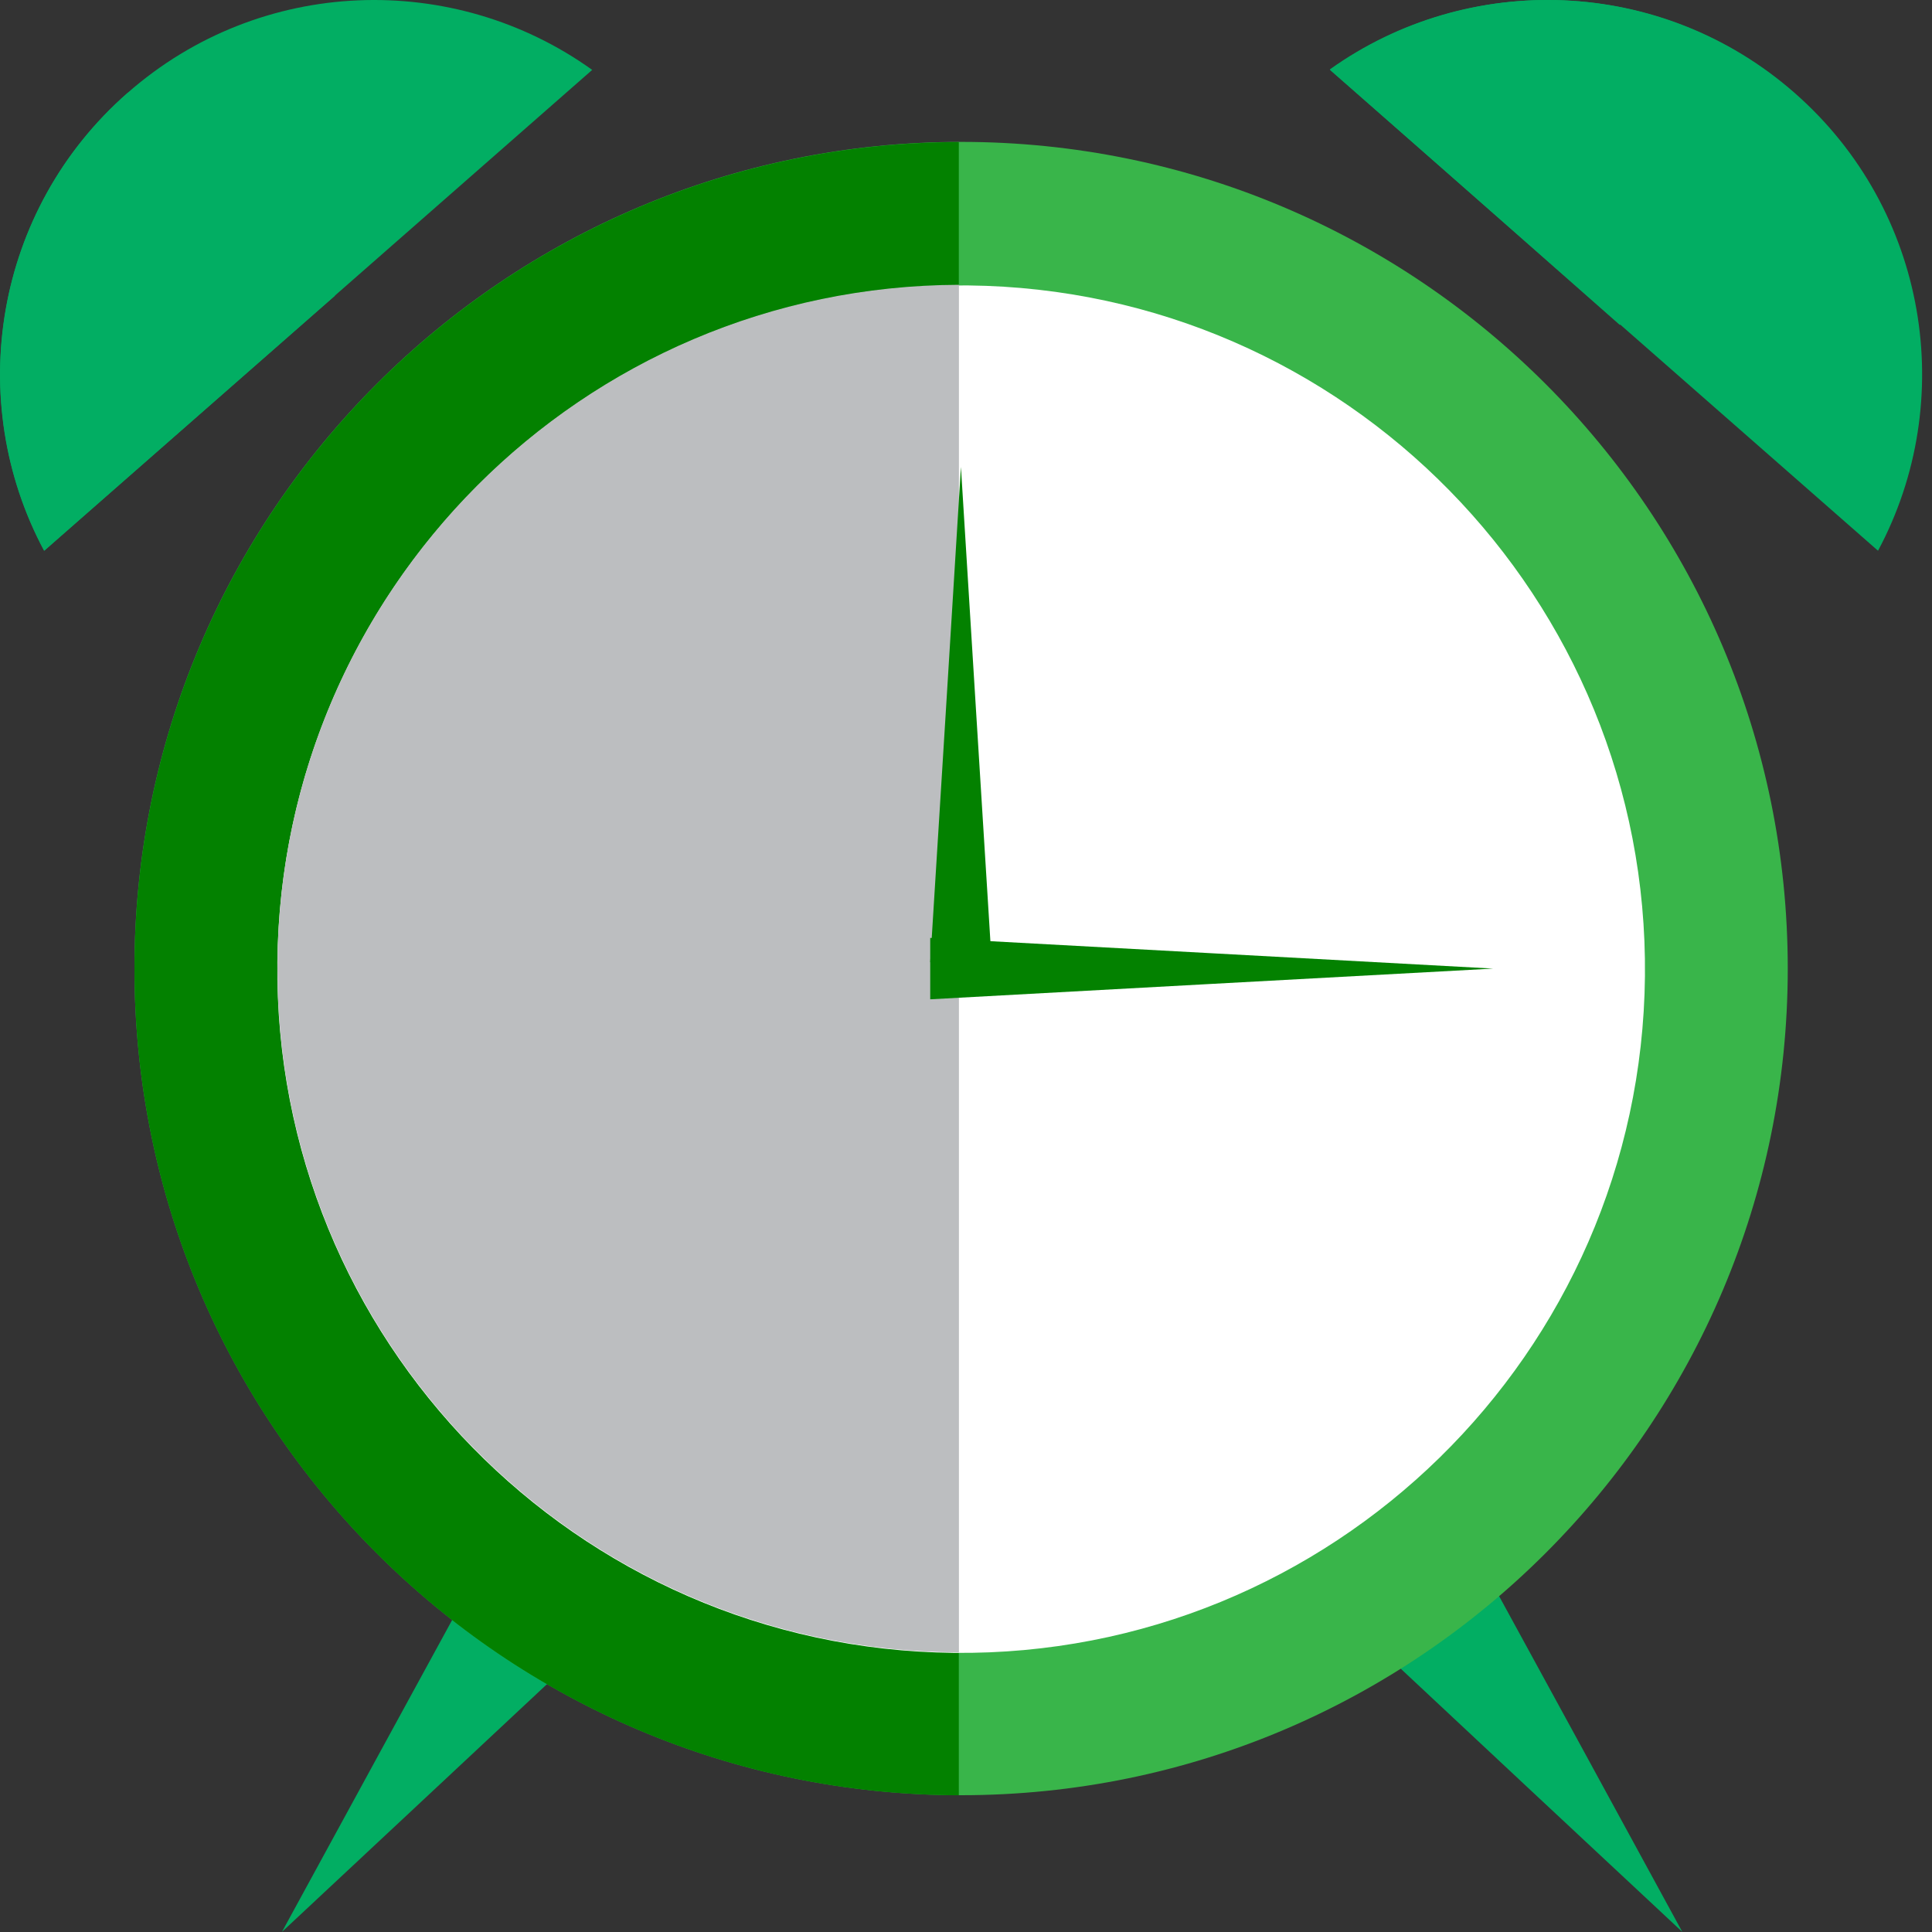
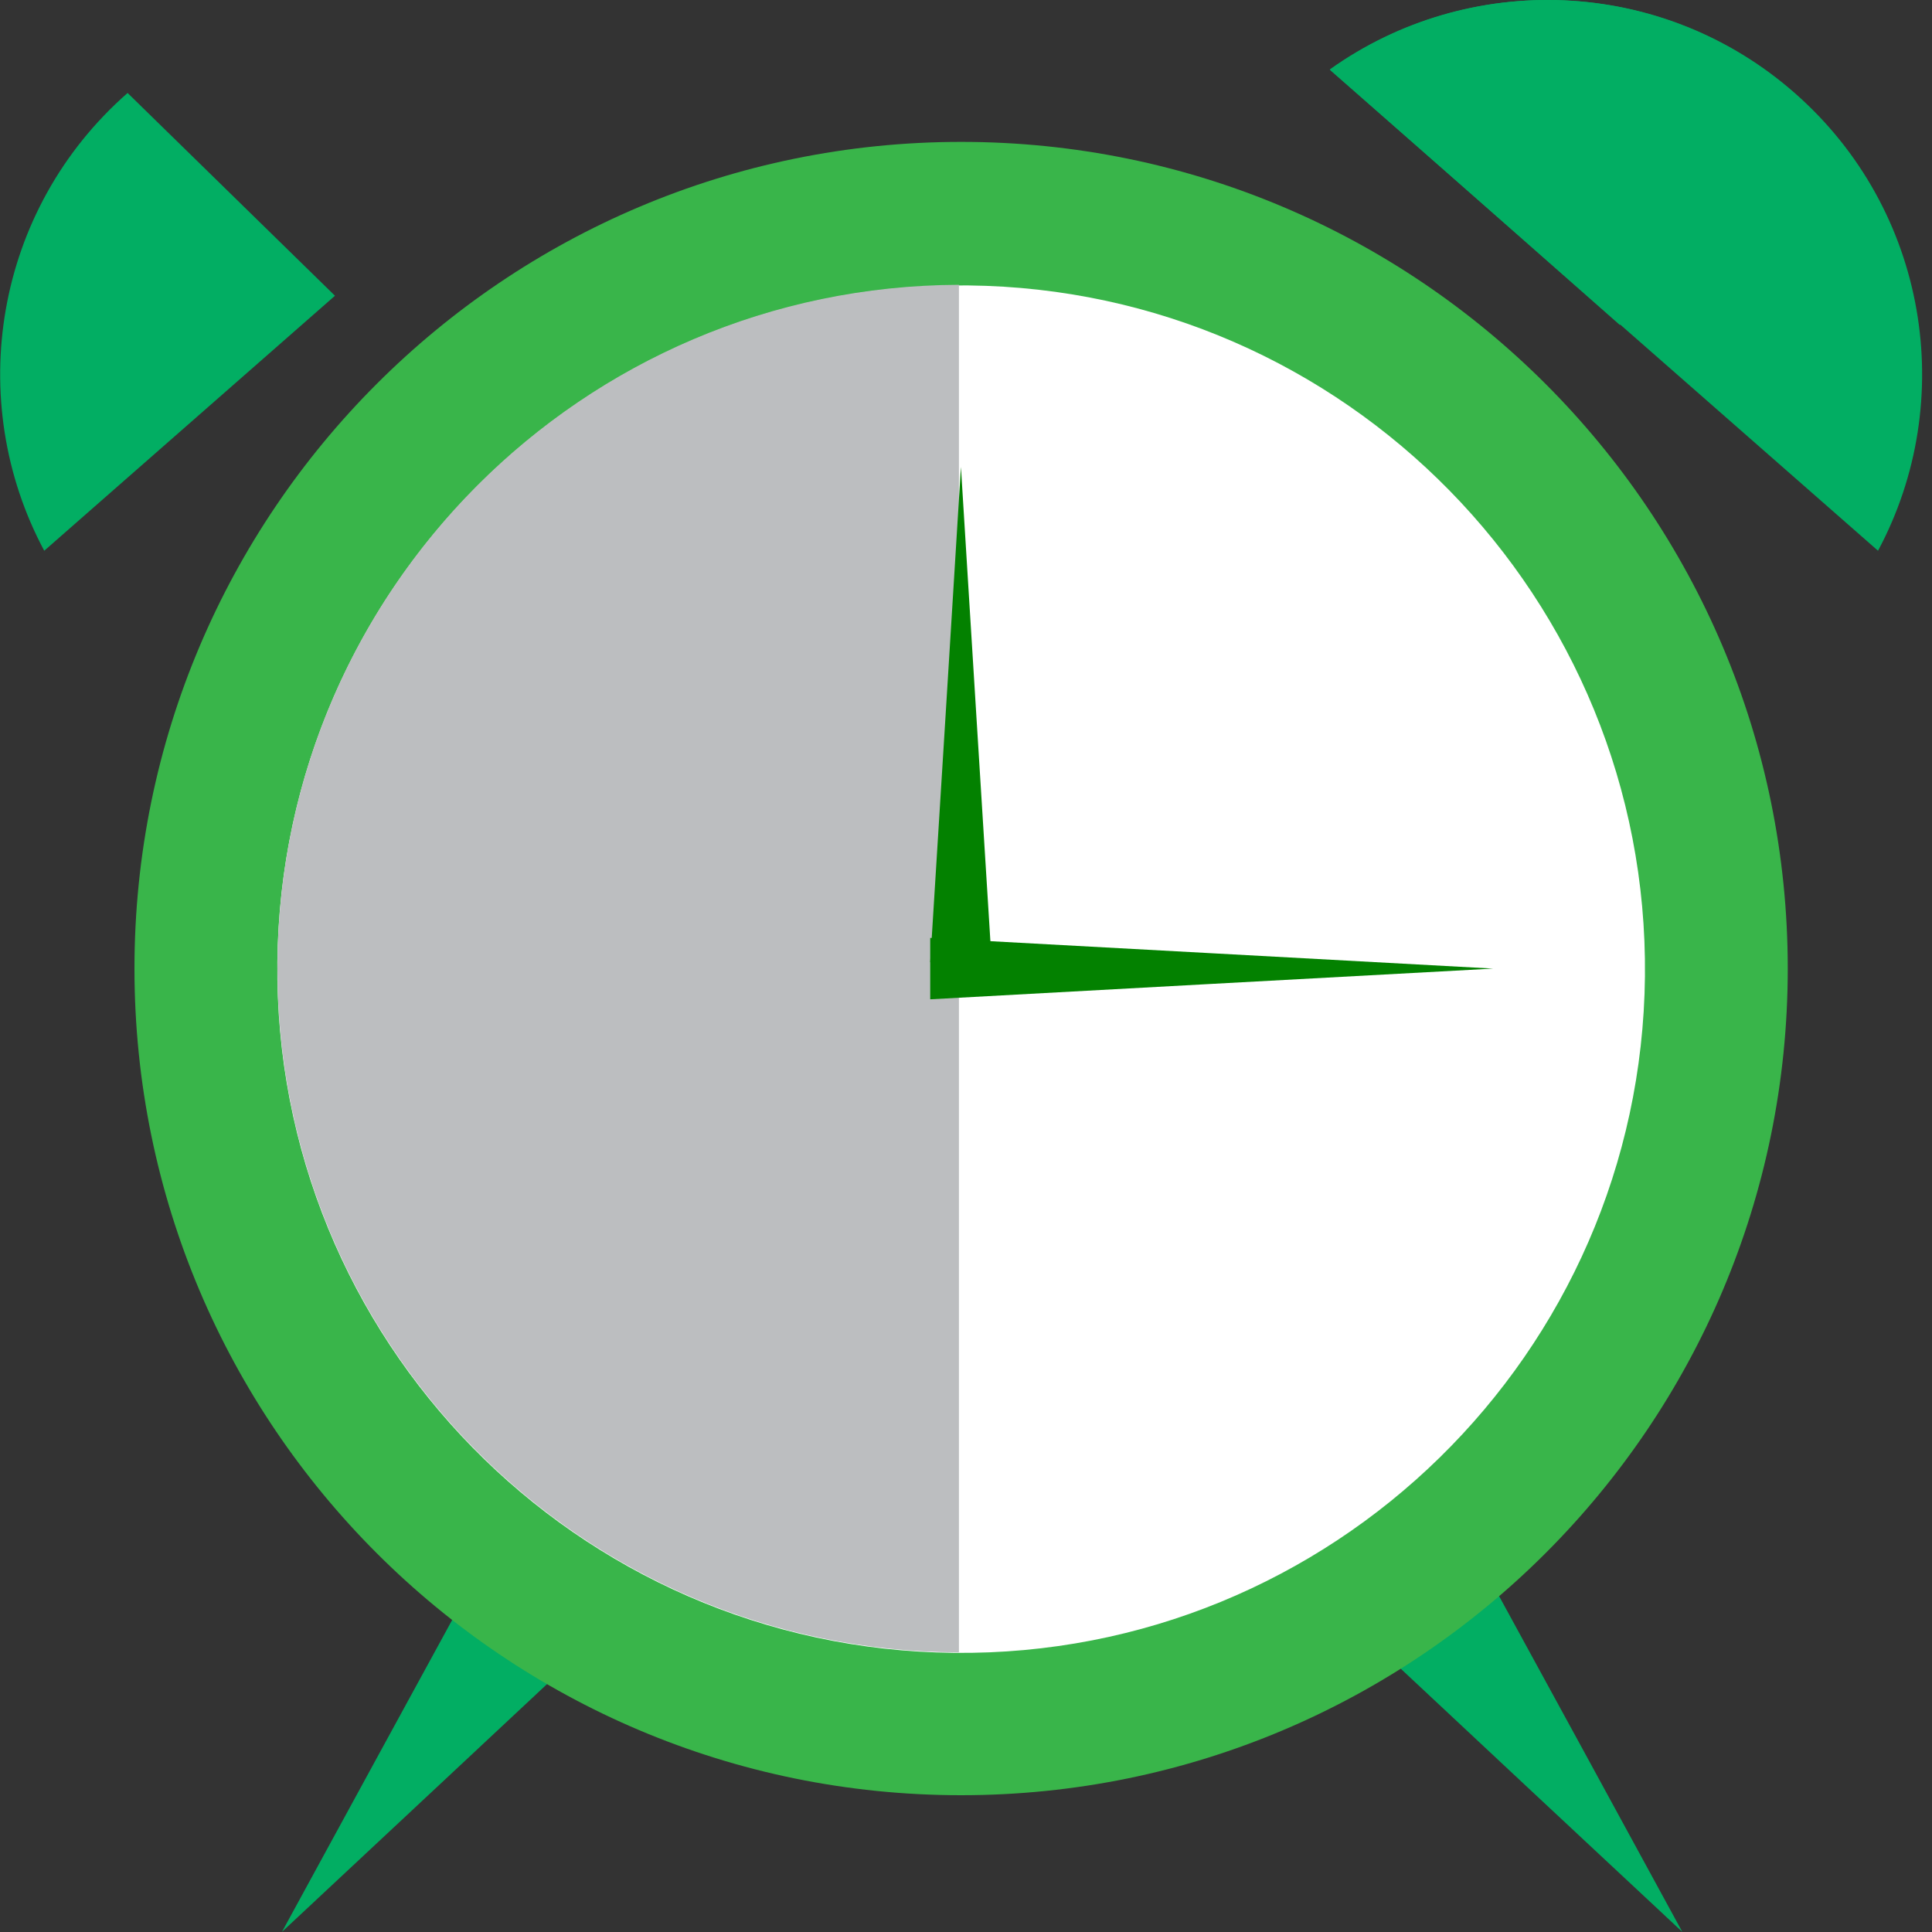
<svg xmlns="http://www.w3.org/2000/svg" width="50" height="50" viewBox="0 0 50 50" fill="none">
  <rect x="0" y="0" width="50" height="50" fill="#333333" stroke="none" />
  <path d="M43.538 49.997L39.605 46.324L35.676 42.648L37.029 41.6L38.383 40.551L40.962 45.273L43.538 49.997Z" fill="#02AE63" />
  <path d="M7.297 49.997L11.228 46.324L15.159 42.648L13.808 41.6L12.452 40.551L9.874 45.273L7.297 49.997Z" fill="#02AE63" />
-   <path d="M15.326 1.809C11.749 -0.757 6.749 -0.624 3.299 2.406C-0.154 5.434 -0.936 10.372 1.141 14.253L15.326 1.809Z" fill="#02AE63" />
  <path d="M3.302 2.406C-0.15 5.434 -0.932 10.372 1.145 14.253L8.669 7.654L3.302 2.406Z" fill="#02AE63" />
  <path d="M34.418 1.809C37.993 -0.757 42.993 -0.624 46.446 2.406C49.898 5.434 50.681 10.372 48.603 14.253L34.418 1.809Z" fill="#02AE63" />
  <path d="M46.267 25.066C46.267 36.881 36.689 46.46 24.875 46.46C13.06 46.46 3.48 36.881 3.48 25.066C3.48 13.249 13.06 3.672 24.875 3.672C36.689 3.672 46.267 13.249 46.267 25.066Z" fill="#39B54A" />
-   <path d="M24.814 3.676C13.026 3.708 3.48 13.273 3.48 25.07C3.48 36.867 13.028 46.43 24.814 46.462V3.676Z" fill="#038100" />
  <path d="M42.571 25.267C42.673 15.495 34.834 7.49 25.06 7.387C15.287 7.285 7.281 15.123 7.178 24.896C7.075 34.668 14.915 42.673 24.689 42.776C34.462 42.878 42.468 35.039 42.571 25.267Z" fill="white" />
  <path d="M24.817 42.763V7.371C15.07 7.403 7.18 15.313 7.18 25.067C7.18 34.821 15.068 42.733 24.817 42.763Z" fill="#BCBEC0" />
  <path d="M24.869 12.086L25.266 18.493L25.665 24.901H24.869H24.074L24.473 18.493L24.869 12.086Z" fill="#038100" />
  <path d="M38.643 25.067L31.361 25.463L24.074 25.862V25.067V24.273L31.361 24.67L38.643 25.067Z" fill="#038100" />
  <path d="M46.444 2.42C42.998 -0.615 38.002 -0.763 34.418 1.795L41.922 8.411L46.444 2.42Z" fill="#02AE63" />
</svg>